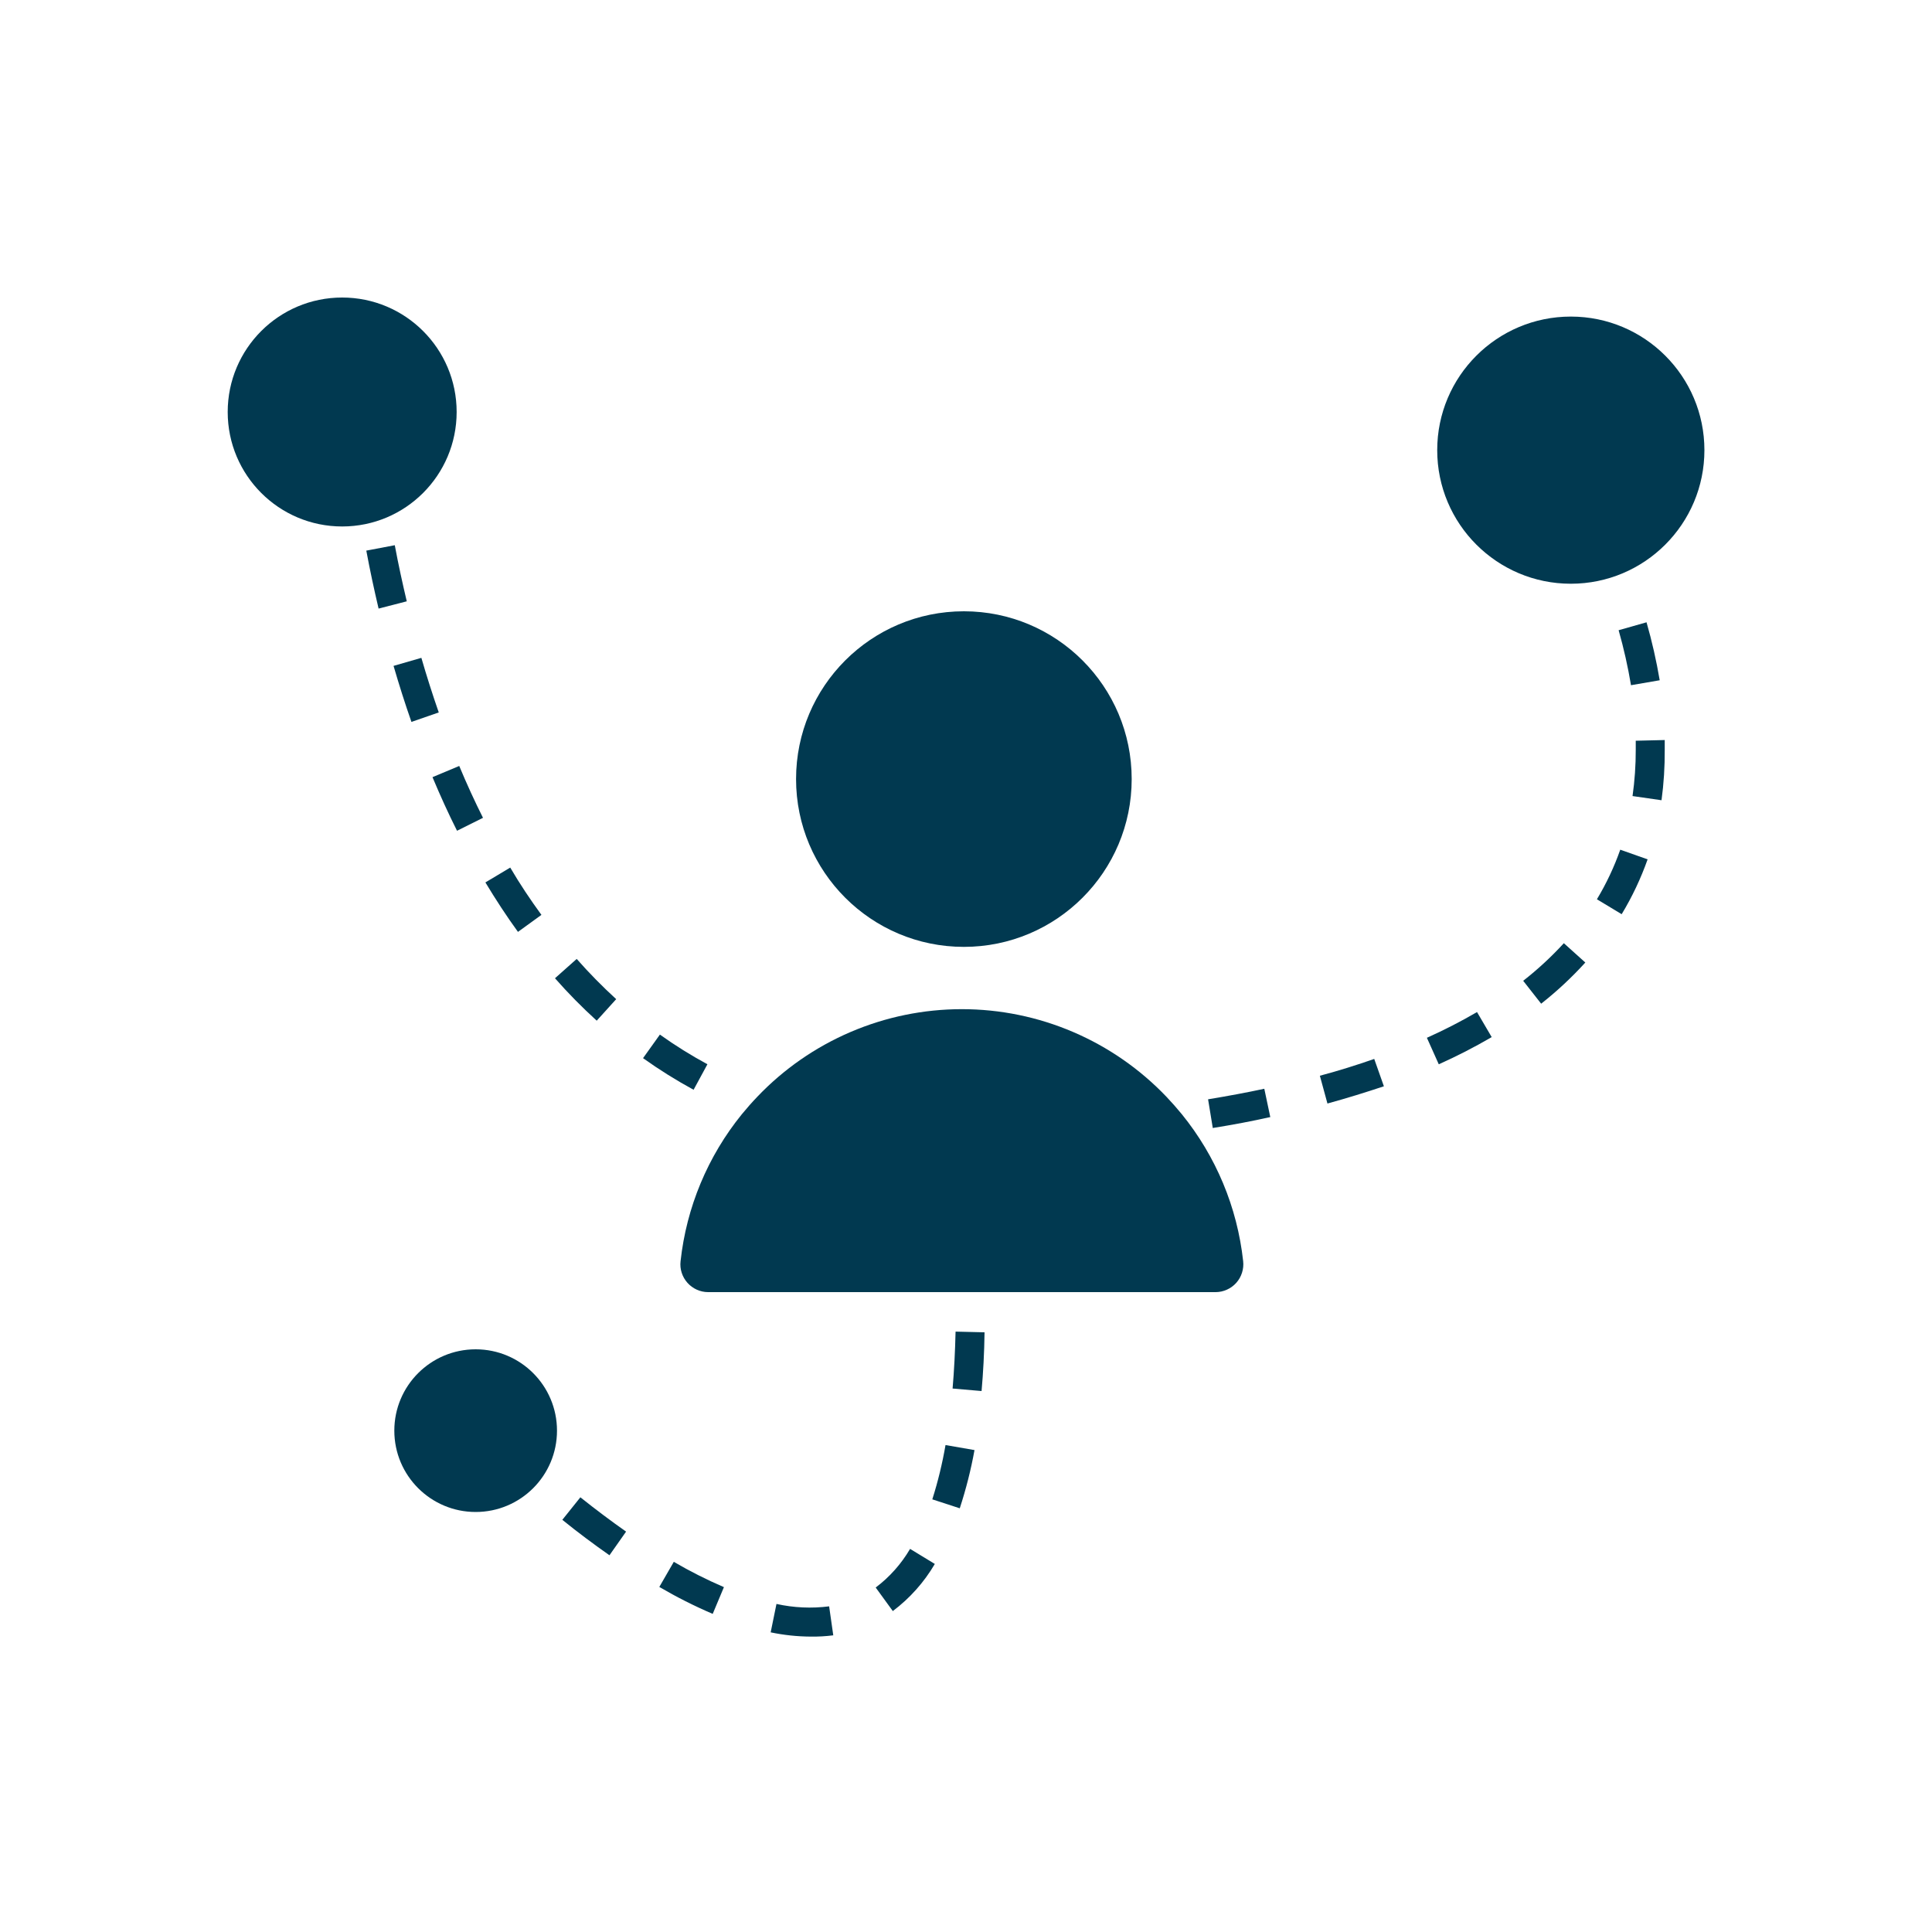
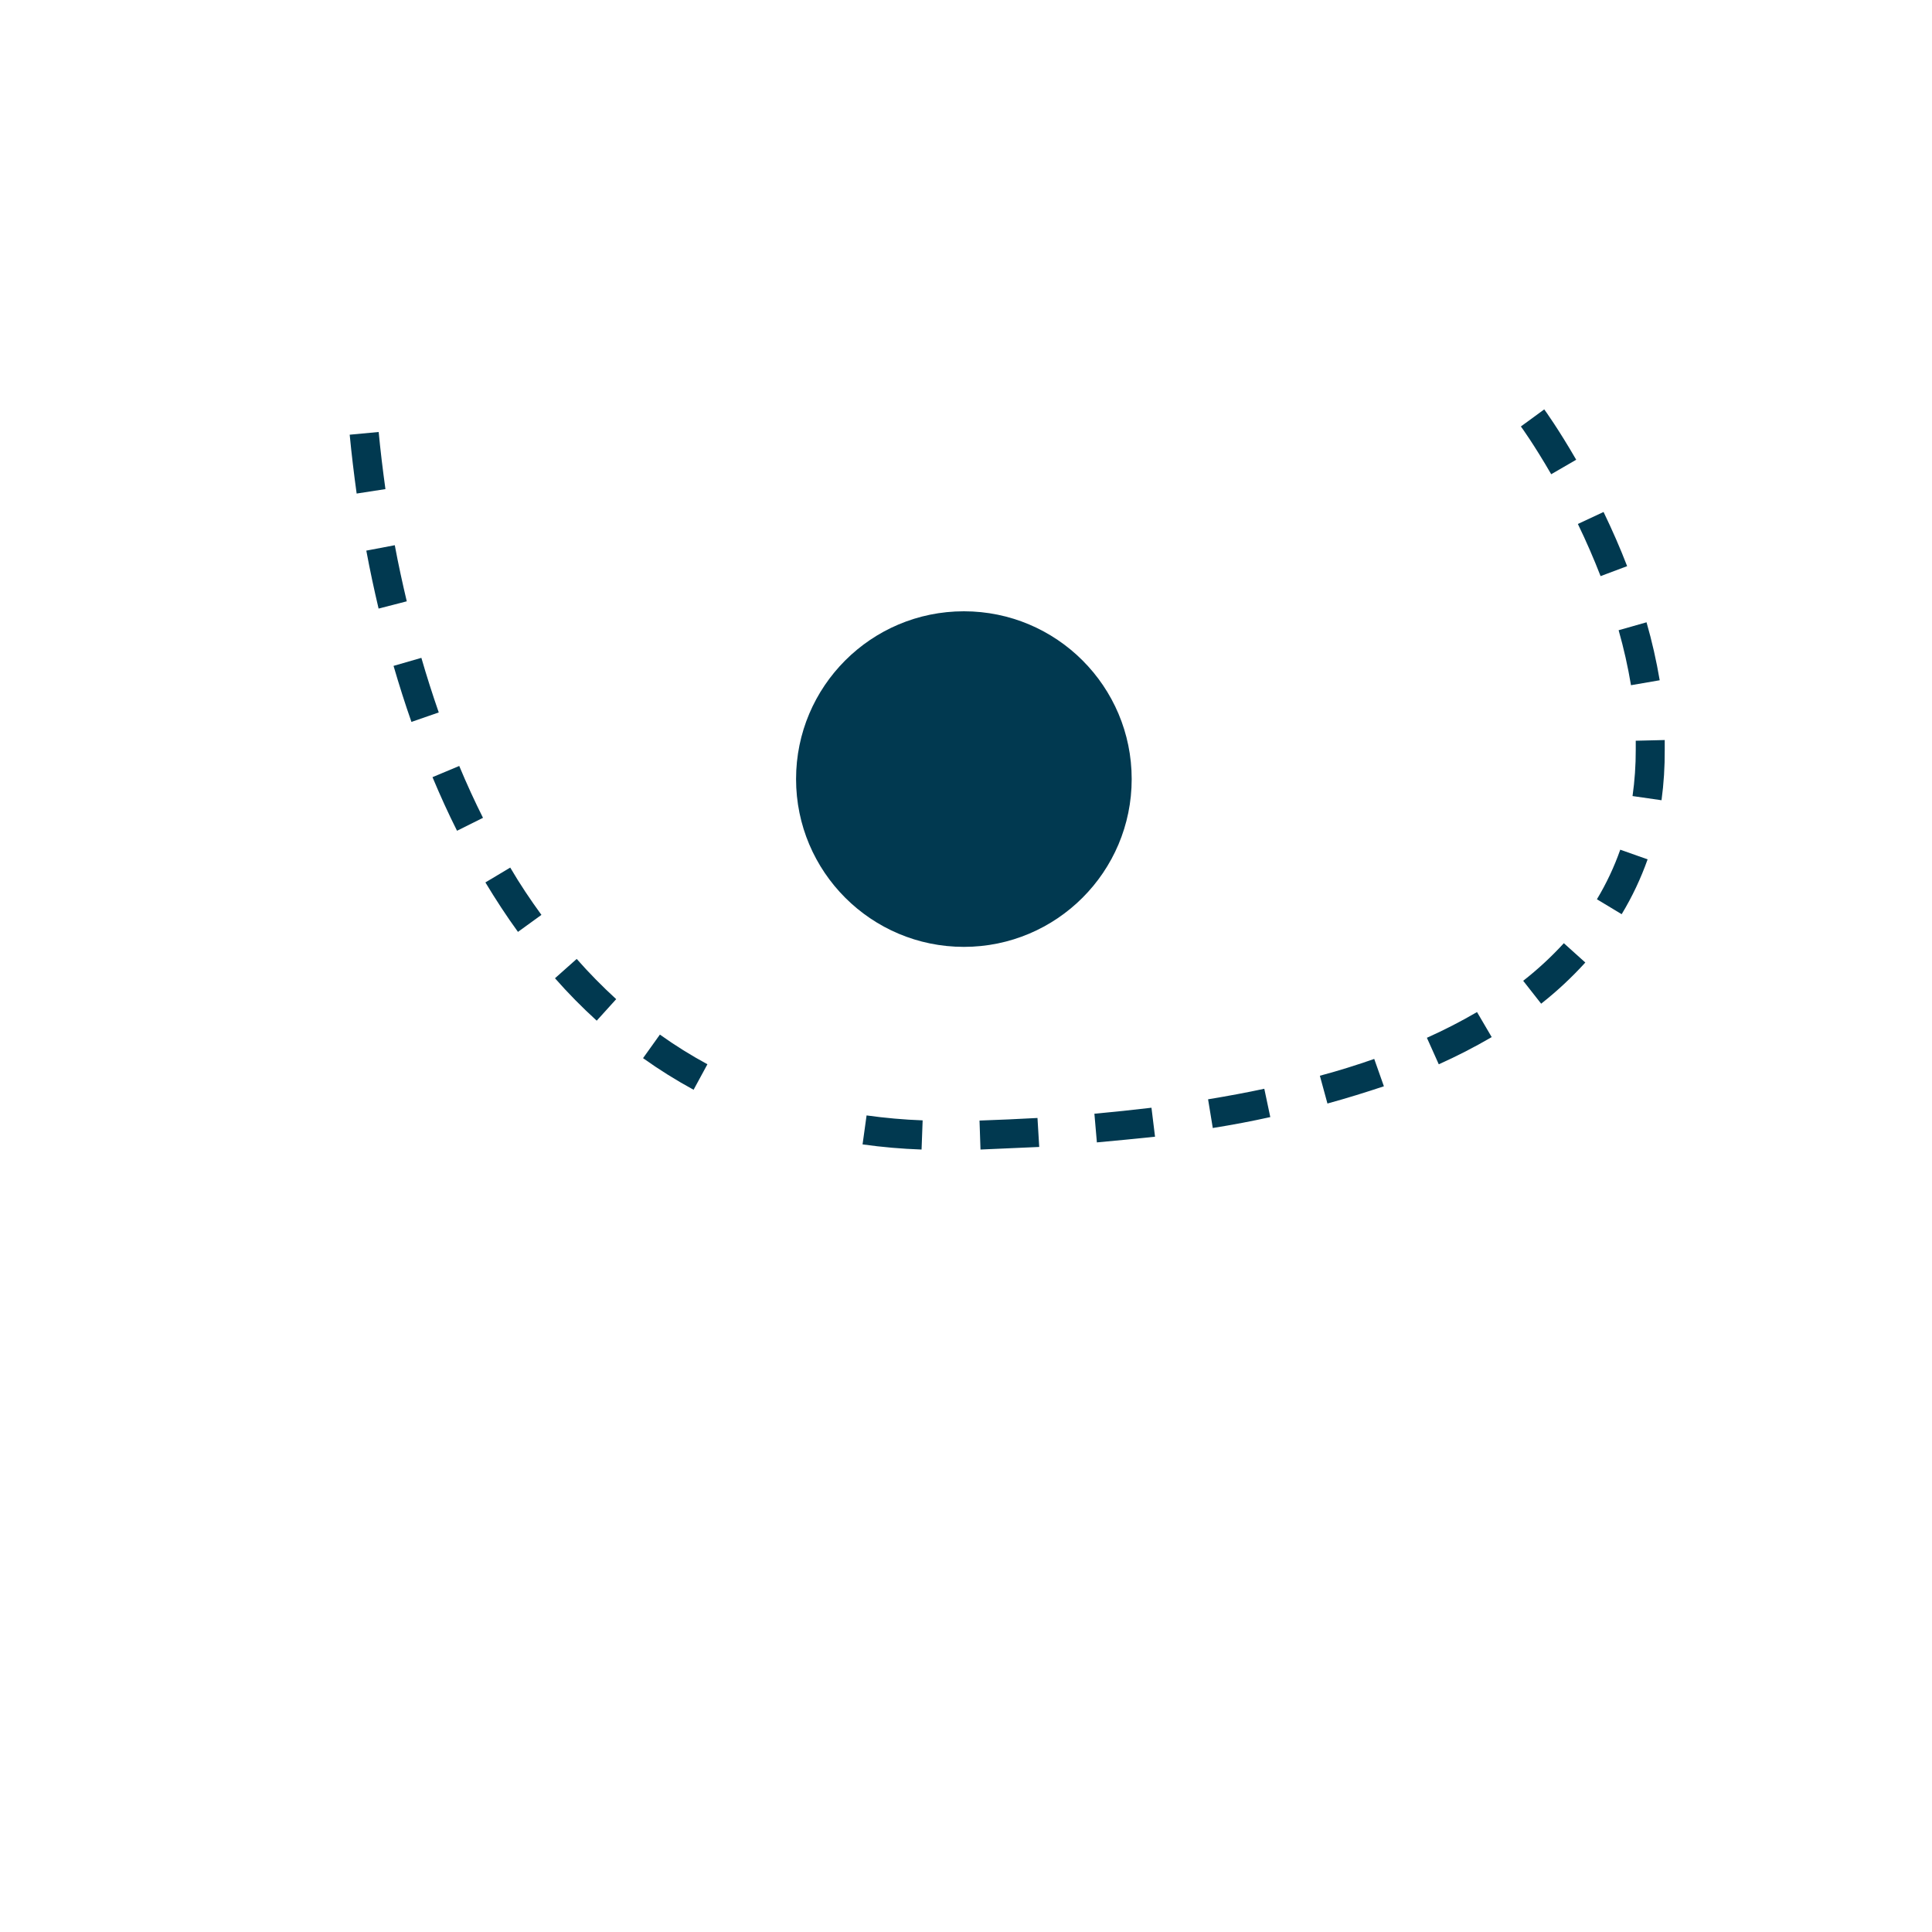
<svg xmlns="http://www.w3.org/2000/svg" fill="none" height="50" viewBox="0 0 50 50" width="50">
-   <path d="M8.855 13.625C10.491 13.625 11.818 12.299 11.818 10.662C11.818 9.026 10.491 7.7 8.855 7.7C7.219 7.7 5.893 9.026 5.893 10.662C5.893 12.299 7.219 13.625 8.855 13.625Z" fill="#013950" />
-   <path d="M40.653 15.107C42.562 15.107 44.11 13.559 44.11 11.65C44.11 9.74 42.562 8.193 40.653 8.193C38.743 8.193 37.195 9.74 37.195 11.65C37.195 13.559 38.743 15.107 40.653 15.107Z" fill="#013950" />
-   <path d="M12.31 39.13C13.473 39.13 14.415 38.188 14.415 37.025C14.415 35.862 13.473 34.92 12.31 34.92C11.148 34.92 10.205 35.862 10.205 37.025C10.205 38.188 11.148 39.13 12.31 39.13Z" fill="#013950" />
  <path d="M23.85 29.75C23.339 29.732 22.829 29.688 22.323 29.617L22.427 28.867C22.908 28.934 23.392 28.977 23.878 28.995L23.85 29.75ZM25.375 29.75L25.35 29C25.85 28.983 26.35 28.96 26.85 28.933L26.895 29.683C26.39 29.705 25.885 29.727 25.375 29.75ZM28.388 29.573L28.323 28.823C28.823 28.777 29.323 28.725 29.8 28.668L29.892 29.418C29.405 29.468 28.9 29.52 28.388 29.565V29.573ZM31.388 29.2L31.265 28.45C31.765 28.367 32.265 28.275 32.72 28.177L32.875 28.91C32.403 29.015 31.902 29.11 31.39 29.192L31.388 29.2ZM34.355 28.562L34.158 27.84C34.658 27.707 35.12 27.56 35.565 27.405L35.815 28.113C35.352 28.267 34.862 28.42 34.358 28.558L34.355 28.562ZM17.95 28.203C17.498 27.957 17.061 27.684 16.642 27.385L17.078 26.775C17.471 27.056 17.882 27.312 18.308 27.543L17.95 28.203ZM37.235 27.543L36.928 26.858C37.372 26.659 37.805 26.437 38.225 26.192L38.605 26.84C38.162 27.099 37.706 27.333 37.237 27.543H37.235ZM15.443 26.415C15.063 26.069 14.702 25.703 14.363 25.317L14.925 24.817C15.247 25.183 15.588 25.529 15.947 25.858L15.443 26.415ZM39.883 25.973L39.42 25.383C39.797 25.088 40.149 24.763 40.472 24.41L41.028 24.91C40.678 25.295 40.297 25.651 39.888 25.973H39.883ZM13.405 24.117C13.113 23.715 12.83 23.282 12.562 22.837L13.205 22.453C13.455 22.88 13.732 23.293 14.012 23.677L13.405 24.117ZM41.97 23.66L41.328 23.273C41.572 22.867 41.775 22.437 41.932 21.99L42.64 22.24C42.465 22.734 42.241 23.209 41.97 23.657V23.66ZM11.828 21.5C11.605 21.058 11.393 20.59 11.193 20.113L11.885 19.823C12.078 20.285 12.285 20.738 12.5 21.165L11.828 21.5ZM43 20.71L42.25 20.602C42.306 20.206 42.334 19.806 42.333 19.405C42.333 19.328 42.333 19.25 42.333 19.17L43.083 19.152V19.402C43.086 19.84 43.059 20.277 43 20.71ZM10.648 18.683C10.482 18.21 10.328 17.723 10.185 17.233L10.905 17.025C11.043 17.503 11.195 17.977 11.355 18.438L10.648 18.683ZM42.21 17.733C42.13 17.253 42.023 16.778 41.89 16.31L42.612 16.105C42.754 16.598 42.867 17.099 42.953 17.605L42.21 17.733ZM9.798 15.75C9.683 15.262 9.575 14.762 9.48 14.25L10.217 14.11C10.31 14.61 10.415 15.088 10.527 15.562L9.798 15.75ZM41.423 14.91C41.25 14.465 41.053 14.01 40.835 13.56L41.5 13.25C41.725 13.717 41.933 14.19 42.11 14.652L41.423 14.91ZM9.23 12.773C9.158 12.25 9.098 11.75 9.05 11.25L9.8 11.18C9.845 11.655 9.905 12.152 9.975 12.658L9.23 12.773ZM40.145 12.273C39.703 11.508 39.365 11.04 39.36 11.037L39.965 10.595C39.98 10.615 40.328 11.095 40.792 11.898L40.145 12.273Z" fill="#013950" />
-   <path d="M20.978 42.355C20.631 42.353 20.285 42.316 19.945 42.245L20.095 41.51C20.542 41.609 21.003 41.63 21.458 41.572L21.565 42.322C21.37 42.347 21.174 42.358 20.978 42.355ZM18.445 41.767C17.97 41.564 17.509 41.331 17.063 41.07L17.438 40.42C17.856 40.665 18.29 40.883 18.735 41.075L18.445 41.767ZM23.105 41.693L22.663 41.085C23.023 40.814 23.325 40.474 23.553 40.085L24.193 40.475C23.915 40.95 23.545 41.364 23.105 41.695V41.693ZM15.773 40.25C15.373 39.97 14.96 39.663 14.553 39.333L15.02 38.75C15.418 39.068 15.815 39.365 16.203 39.638L15.773 40.25ZM24.84 39.035L24.128 38.803C24.274 38.343 24.388 37.873 24.47 37.398L25.22 37.528C25.128 38.036 25.001 38.538 24.84 39.03V39.035ZM13.39 38.347C12.71 37.737 12.295 37.307 12.278 37.29L12.818 36.77C12.818 36.77 13.233 37.2 13.89 37.788L13.39 38.347ZM25.403 36L24.653 35.935C24.693 35.472 24.718 34.977 24.73 34.462L25.48 34.48C25.473 35.015 25.445 35.528 25.403 36ZM24.73 32.98C24.73 32.508 24.698 32.008 24.668 31.495L25.418 31.45C25.45 31.97 25.47 32.48 25.483 32.95L24.73 32.98ZM24.553 30.01C24.534 29.815 24.515 29.617 24.495 29.415L25.245 29.34C25.265 29.543 25.284 29.744 25.303 29.942L24.553 30.01Z" fill="#013950" />
  <path d="M24.945 24.505C27.343 24.505 29.288 22.561 29.288 20.162C29.288 17.764 27.343 15.82 24.945 15.82C22.547 15.82 20.602 17.764 20.602 20.162C20.602 22.561 22.547 24.505 24.945 24.505Z" fill="#013950" />
-   <path d="M31.46 33.44H18.325C18.224 33.44 18.124 33.418 18.032 33.376C17.94 33.335 17.858 33.274 17.791 33.199C17.723 33.123 17.673 33.035 17.642 32.938C17.611 32.842 17.601 32.74 17.613 32.64C17.765 31.245 18.316 29.924 19.2 28.835C19.327 28.68 19.459 28.53 19.598 28.385C20.281 27.668 21.102 27.098 22.012 26.708C22.923 26.318 23.902 26.117 24.893 26.117C25.883 26.117 26.863 26.318 27.773 26.708C28.683 27.098 29.504 27.668 30.188 28.385C30.326 28.53 30.458 28.68 30.585 28.835C31.469 29.924 32.021 31.245 32.173 32.64C32.184 32.74 32.174 32.842 32.143 32.938C32.113 33.035 32.062 33.123 31.995 33.199C31.928 33.274 31.845 33.335 31.753 33.376C31.661 33.418 31.561 33.44 31.46 33.44Z" fill="#013950" />
</svg>